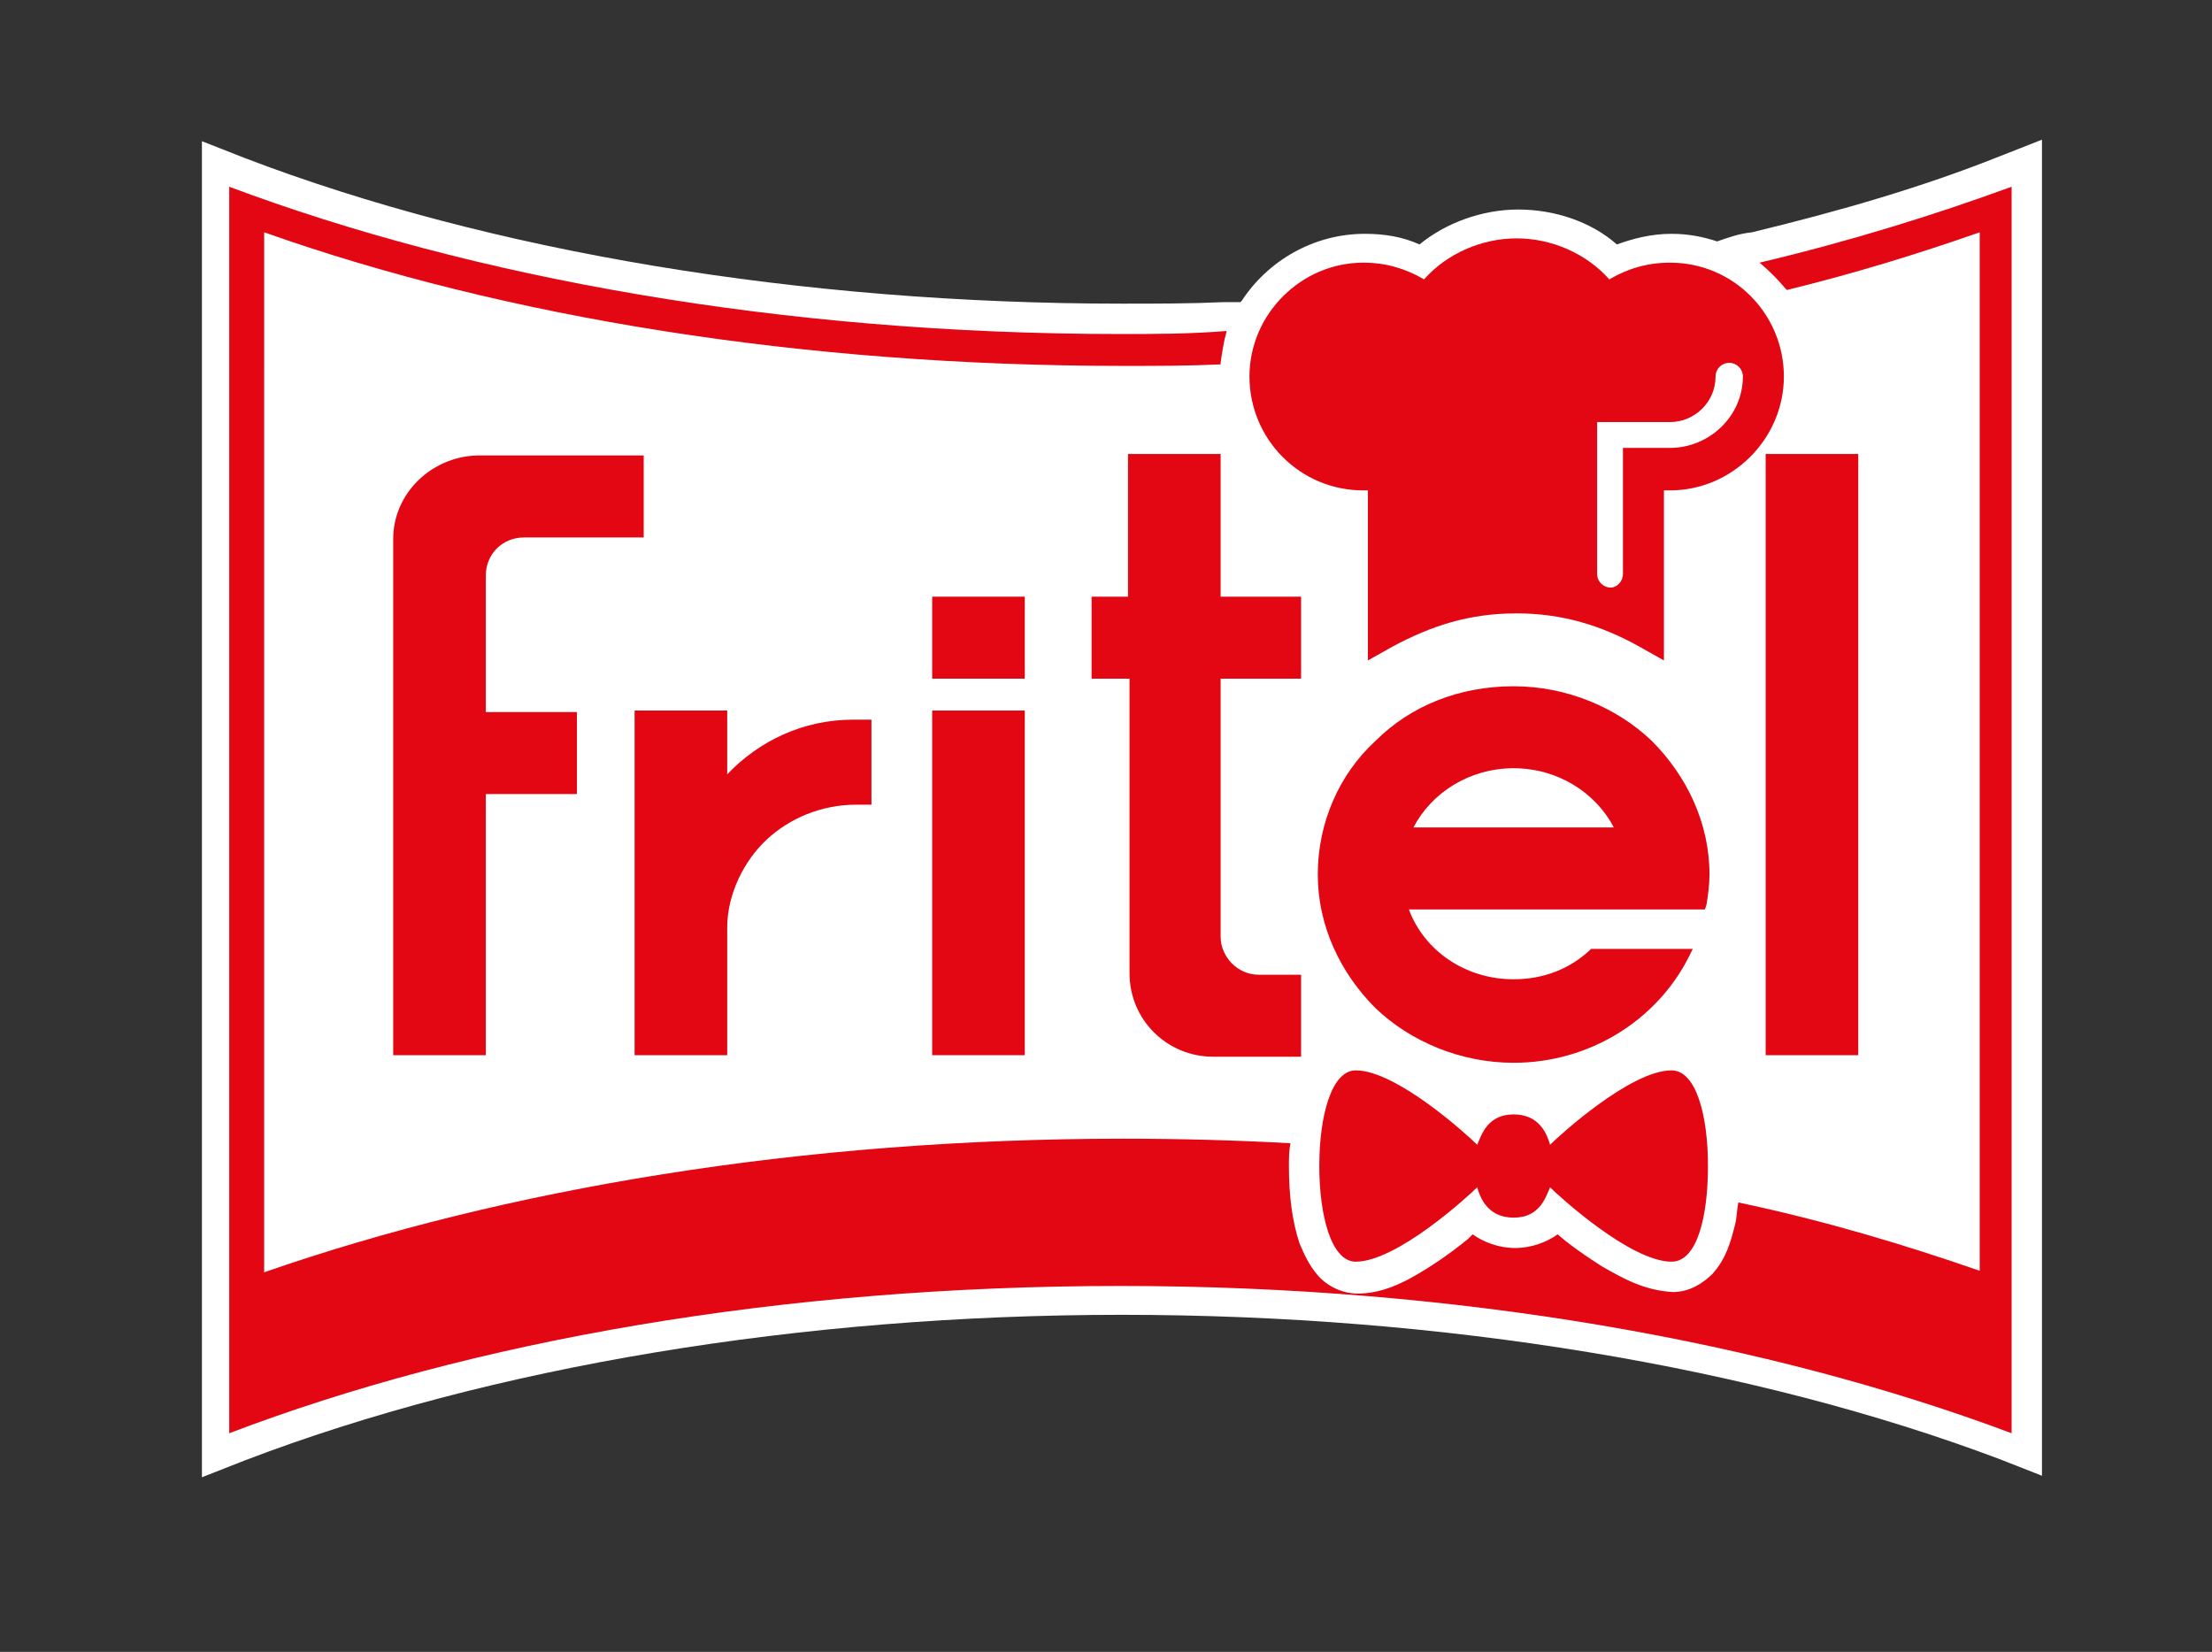
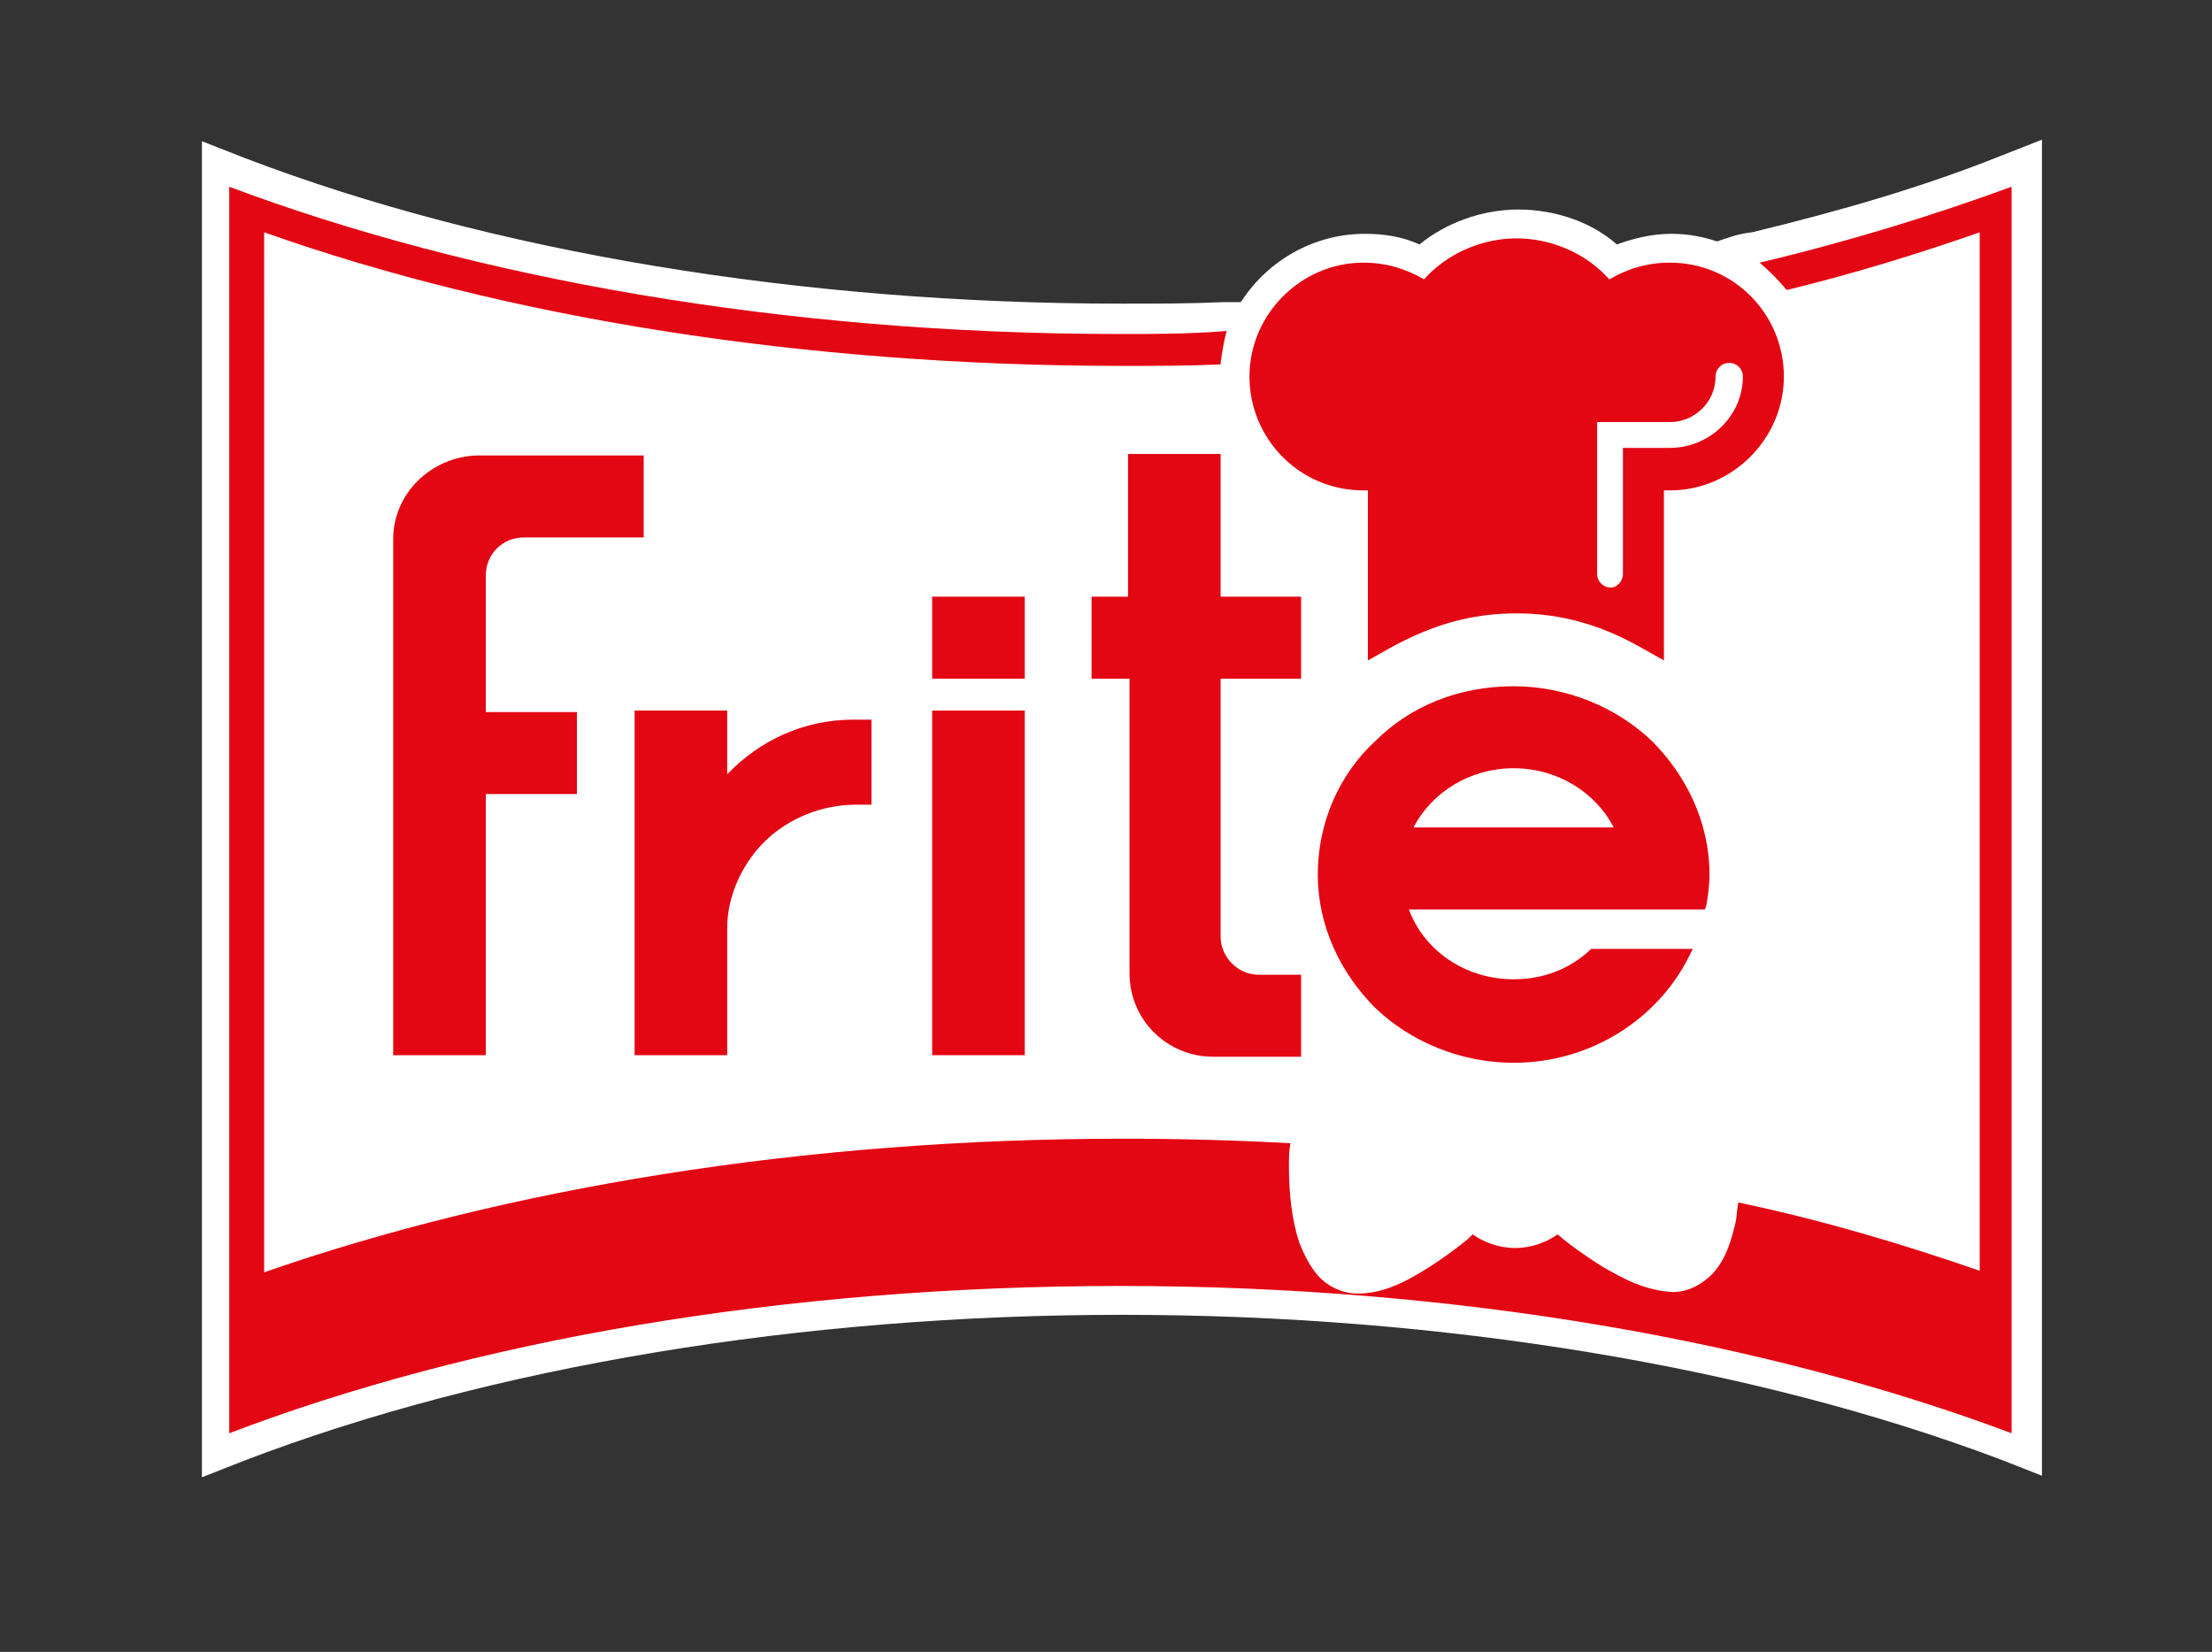
<svg xmlns="http://www.w3.org/2000/svg" version="1.1" id="Layer_1" x="0px" y="0px" viewBox="0 0 145.7 108.8" style="enable-background:new 0 0 145.7 108.8;" xml:space="preserve">
  <rect x="0" y="0" width="145.7" height="108.8" fill="#333333" stroke="none" />
  <style type="text/css">
	.st0{fill:#FFFFFF;}
	.st1{fill:#E30613;}
	.st2{fill-rule:evenodd;clip-rule:evenodd;fill:#E30613;}
</style>
  <path class="st0" d="M115.4,15.3c5.8-1.4,11.3-3,16.3-5l2.8-1.1v88l-2.8-1.1C115.5,90,95,86.6,73.9,86.6c-21.1,0-41.6,3.4-57.8,9.6  l-2.8,1.1v-88l2.8,1.1c16.2,6.2,36.7,9.6,57.8,9.6c2.3,0,4.5,0,6.7-0.1l1.1,0l0.1-0.1c1.7-2.6,4.7-4.4,8.1-4.4l0,0  c1.3,0,2.5,0.2,3.6,0.7l0,0c1.7-1.4,4.1-2.3,6.5-2.3l0,0c2.4,0,4.8,0.8,6.5,2.3l0,0c1.1-0.4,2.3-0.7,3.6-0.7l0,0  c1.1,0,2.1,0.2,3,0.5C114,15.6,114.5,15.4,115.4,15.3z" />
  <path class="st1" d="M115.9,17.3c0.6,0.5,1.2,1.1,1.7,1.7l0.1,0.1c4.5-1.1,8.7-2.4,12.7-3.8v68.4c-4.9-1.7-10.2-3.3-15.9-4.5l0,0  c-0.1,0.5-0.1,1-0.2,1.4l0,0c-0.3,1.2-0.6,2.3-1.5,3.3l0,0c-0.6,0.6-1.5,1.2-2.6,1.2l0,0c0,0,0,0,0,0l0,0c-1.9-0.1-3.3-0.9-4.7-1.7  l0,0c-1.1-0.7-2.1-1.4-2.9-2.1l0,0c-0.7,0.5-1.7,0.9-2.8,0.9l0,0c-1.1,0-2.1-0.4-2.8-0.9l0,0c-0.1,0.1-0.2,0.2-0.3,0.3l0,0  c-1.1,0.9-2.5,1.9-4,2.7l0,0c-1,0.5-2,0.9-3.3,0.9l0,0c-1.1,0-2.1-0.6-2.6-1.2l0,0c-0.6-0.7-0.9-1.4-1.2-2.1l0,0  c-0.5-1.5-0.7-3.2-0.7-5.1l0,0c0-0.5,0-1,0.1-1.5l0,0c-3.6-0.2-7.3-0.3-11-0.3l0,0l0,0c-21.2,0-40.8,3.3-56.6,8.8V15.3  c15.8,5.6,35.4,8.8,56.6,8.8l0,0l0,0c2.2,0,4.3,0,6.4-0.1l0-0.1c0.1-0.7,0.2-1.4,0.4-2.1l0,0C78.3,22,76.1,22,73.8,22  c-22.3,0-42.7-3.7-58.7-9.7v82.1c16-6.1,36.4-9.7,58.7-9.7c22.3,0,42.7,3.7,58.7,9.7V12.3C127.3,14.2,121.8,15.9,115.9,17.3  L115.9,17.3z" />
  <path class="st1" d="M99.9,40.4c-3.1,0-5.6,0.8-8.2,2.2l0,0l-1.6,0.9V32.3c-0.1,0-0.2,0-0.3,0l0,0c-4.2,0-7.5-3.4-7.5-7.5l0,0  c0-4.1,3.4-7.5,7.5-7.5l0,0c1.5,0,2.8,0.4,4,1.1l0,0c1.5-1.7,3.8-2.7,6.1-2.7l0,0c2.3,0,4.6,1,6.1,2.7l0,0c1.2-0.7,2.5-1.1,4-1.1  l0,0c4.2,0,7.5,3.4,7.5,7.5l0,0c0,4.1-3.4,7.5-7.5,7.5l0,0c-0.1,0-0.2,0-0.4,0l0,0v11.2l-1.6-0.9l0,0  C105.5,41.2,102.9,40.4,99.9,40.4L99.9,40.4z M106.9,37.8v-8.3h3.1c2.6,0,4.8-2.1,4.8-4.7c0-0.5-0.4-0.9-0.9-0.9  c-0.5,0-0.9,0.4-0.9,0.9c0,1.7-1.4,3-3,3h-4.8v10c0,0.5,0.4,0.9,0.9,0.9C106.5,38.7,106.9,38.3,106.9,37.8z" />
  <g>
-     <path class="st2" d="M112.5,76.8c0,3.3-0.7,6.3-2.4,6.3c-2.7,0-7.4-4.3-8-4.9c-0.3,0.7-0.7,2-2.4,2c-1.7,0-2.2-1.3-2.4-2   c-0.6,0.6-5.3,4.9-8,4.9c-1.6,0-2.4-3-2.4-6.3c0-3.3,0.8-6.3,2.4-6.3c2.7,0,7.4,4.3,8,4.9c0.3-0.7,0.7-2,2.4-2c1.7,0,2.2,1.3,2.4,2   c0.6-0.6,5.3-4.9,8-4.9C111.7,70.5,112.5,73.4,112.5,76.8z" />
-   </g>
+     </g>
  <g>
    <g>
      <path class="st1" d="M67.5,44.7h-6.1l0,0v-5.4h6.1V44.7z" />
    </g>
    <g>
-       <path class="st1" d="M116.3,69.5V29.9h6.1v39.2v0.4H116.3L116.3,69.5z" />
-     </g>
+       </g>
    <g>
      <path class="st1" d="M61.4,69.5V46.8h6.1v22.3v0.4H61.4L61.4,69.5z" />
    </g>
    <g>
      <path class="st1" d="M41.8,69.5V46.8h6.1V51c2.1-2.2,5-3.6,8.3-3.6l0,0c0.3,0,0.5,0,0.8,0l0,0l0.4,0v5.6l-0.4,0    c-0.2,0-0.4,0-0.6,0l0,0c-2.3,0-4.4,0.9-5.9,2.3l0,0c-1.5,1.4-2.6,3.6-2.6,5.8l0,0v8.4H41.8L41.8,69.5z" />
    </g>
    <g>
      <path class="st1" d="M110.9,62.5h0.6l-0.3,0.6c-2.1,4.1-6.5,6.9-11.5,6.9l0,0c-3.5,0-6.8-1.4-9.1-3.6l0,0    c-2.3-2.3-3.8-5.4-3.8-8.8l0,0c0-3.4,1.4-6.6,3.8-8.8l0,0c2.3-2.3,5.5-3.6,9.1-3.6l0,0c3.5,0,6.8,1.4,9.1,3.6l0,0    c2.3,2.3,3.8,5.4,3.8,8.8l0,0c0,0.7-0.1,1.4-0.2,2l0,0l-0.1,0.3H92.8c1,2.7,3.7,4.6,6.9,4.6l0,0c2,0,3.7-0.7,5-1.9l0,0l0.1-0.1    H110.9z M106.3,54.5c-1.2-2.3-3.7-3.9-6.6-3.9l0,0c-2.9,0-5.4,1.6-6.6,3.9l0,0H106.3L106.3,54.5z" />
    </g>
    <g>
      <path class="st1" d="M25.9,69.5v-34c0-3,2.5-5.4,5.5-5.5l0,0h11v5.4h-7.9c-1.4,0-2.5,1.1-2.5,2.5l0,0v9h6v5.4h-6v17.2H25.9    L25.9,69.5z" />
    </g>
    <path class="st1" d="M74.3,44.7h-2.4v-5.4h2.4v-9.4h6.1v9.4h5.3v5.4h-5.3v17l0,0c0,1.3,1.1,2.5,2.5,2.5h2.8v5.4h-5.8l0,0   c-3,0-5.5-2.4-5.5-5.5V44.7z" />
  </g>
</svg>